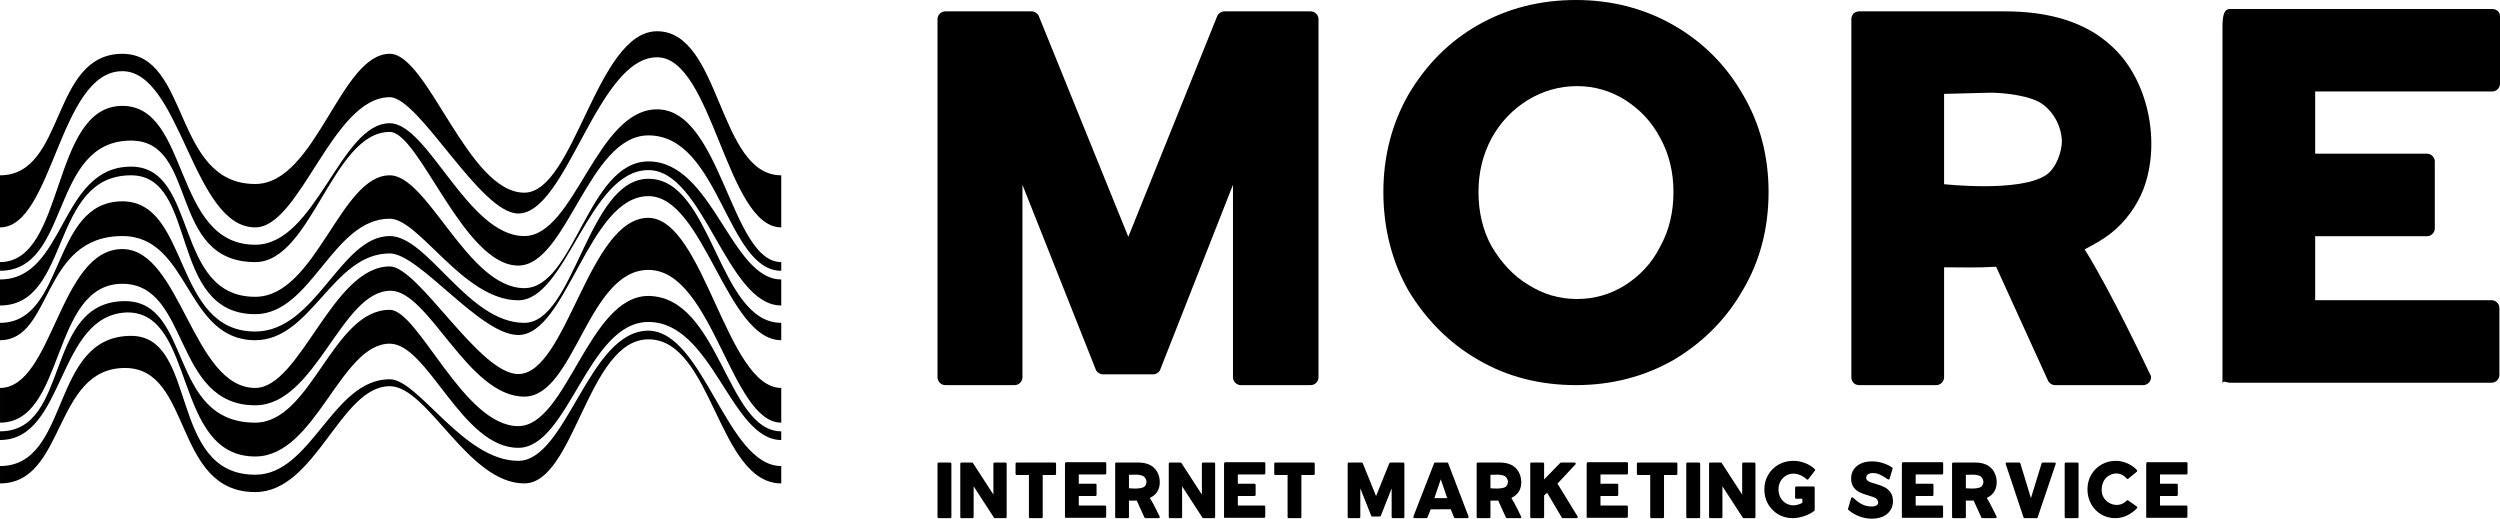
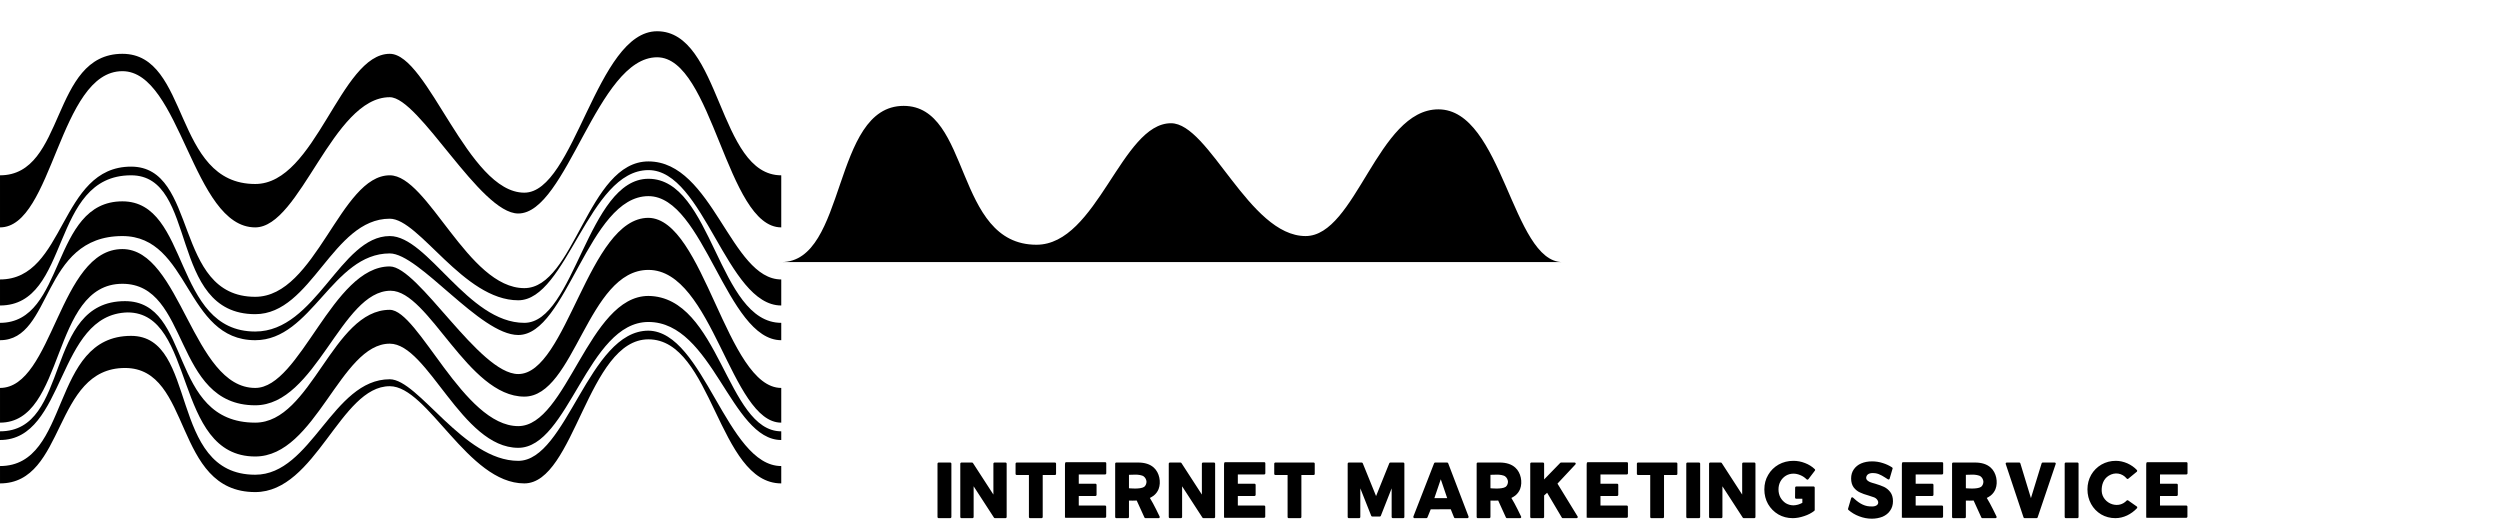
<svg xmlns="http://www.w3.org/2000/svg" xml:space="preserve" width="793.867mm" height="164.706mm" style="shape-rendering:geometricPrecision; text-rendering:geometricPrecision; image-rendering:optimizeQuality; fill-rule:evenodd; clip-rule:evenodd" viewBox="0 0 68669.85 14247.17">
  <defs>
    <style type="text/css">  .fil0 {fill:black;fill-rule:nonzero}  </style>
  </defs>
  <g id="Слой_x0020_1">
    <g id="_872996704">
      <path class="fil0" d="M21459.37 8867.93l0 476.76c-1502.16,0 -2122.13,-3957.19 -3648.12,-3957.19 -1645.2,0 -2241.34,3814.19 -3576.55,3814.19 -1049.12,0 -2718.16,-2240.83 -3528.85,-2240.83 -1573.7,0 -2145.96,2383.83 -3695.81,2383.83 -1931.31,0 -1788.26,-2860.6 -3648.06,-2860.6 -2241.33,0 -1907.51,2860.6 -3361.98,2860.6l0 -476.76c1812.13,0 1382.94,-3337.42 3361.98,-3337.42 1859.8,0 1382.94,3575.81 3648.06,3575.81 1669.08,0 2336.71,-2622.22 3695.81,-2622.22 1049.07,0 2145.9,2383.83 3695.78,2383.83 1382.89,0 1740.59,-3957.19 3409.62,-3957.19 1764.42,0 1907.47,3957.19 3648.12,3957.19z" />
      <path class="fil0" d="M21459.37 4815.35l0 1430.35c-1502.16,0 -1883.7,-4672.4 -3409.68,-4672.4 -1645.2,0 -2479.78,4290.97 -3814.99,4290.97 -1049.12,0 -2718.16,-3194.38 -3528.85,-3194.38 -1573.7,0 -2455.94,3575.81 -3695.81,3575.81 -1716.71,0 -2050.53,-4290.96 -3648.06,-4290.96 -1740.59,0 -1907.51,4290.96 -3361.98,4290.96l0 -1430.35c1812.13,0 1382.94,-3337.38 3361.98,-3337.38 1859.8,0 1382.94,3575.77 3648.06,3575.77 1669.08,0 2336.71,-3575.77 3695.81,-3575.77 1049.12,0 2145.9,3814.14 3695.78,3814.14 1382.94,0 1979.03,-4433.96 3648.06,-4433.96 1764.42,0 1669.04,3957.2 3409.68,3957.2z" />
      <path class="fil0" d="M21459.37 7676l0 715.15c-1502.16,0 -2122.13,-3718.8 -3648.12,-3718.8 -1645.2,0 -2241.34,3575.76 -3576.55,3575.76 -1502.16,0 -2718.16,-2240.79 -3528.85,-2240.79 -1573.7,0 -2145.96,2622.22 -3695.81,2622.22 -2408.17,0 -1549.82,-3814.19 -3409.62,-3814.19 -2241.32,0 -1645.23,3575.8 -3600.42,3575.8l0 -715.15c1812.13,0 1621.39,-3099.04 3600.42,-3099.04 1859.8,0 1144.5,3575.81 3409.62,3575.81 1669.08,0 2336.71,-3337.42 3695.81,-3337.42 1049.12,0 2145.9,3099.04 3695.78,3099.04 1382.94,0 1740.59,-3480.42 3409.62,-3480.42 1764.42,0 2265.17,3242.03 3648.12,3242.03z" />
-       <path class="fil0" d="M21459.37 7199.25l0 238.38c-1502.16,0 -1692.93,-3718.81 -3648.12,-3718.81 -1645.2,0 -2241.34,3575.76 -3576.55,3575.76 -1502.16,0 -2718.16,-3671.13 -3528.85,-3671.13 -1573.7,0 -2145.96,3575.81 -3695.81,3575.81 -2408.17,0 -1549.82,-3337.43 -3409.62,-3337.43 -2241.32,0 -1645.23,3575.81 -3600.42,3575.81l0 -238.38c1812.13,0 1382.94,-4290.97 3361.98,-4290.97 1859.8,0 1382.94,3814.2 3648.06,3814.2 1669.08,0 2336.71,-3337.42 3695.81,-3337.42 1049.12,0 2145.9,3099.04 3695.78,3099.04 1382.94,0 1979.03,-3480.43 3648.06,-3480.43 1764.42,0 2026.73,4195.59 3409.68,4195.59z" />
+       <path class="fil0" d="M21459.37 7199.25l0 238.38l0 -238.38c1812.13,0 1382.94,-4290.97 3361.98,-4290.97 1859.8,0 1382.94,3814.2 3648.06,3814.2 1669.08,0 2336.71,-3337.42 3695.81,-3337.42 1049.12,0 2145.9,3099.04 3695.78,3099.04 1382.94,0 1979.03,-3480.43 3648.06,-3480.43 1764.42,0 2026.73,4195.59 3409.68,4195.59z" />
      <path class="fil0" d="M21459.37 10655.83l0 953.54c-1382.94,0 -1883.7,-4195.59 -3648.12,-4195.59 -1669.04,0 -2026.73,3480.43 -3409.62,3480.43 -1549.87,0 -2622.82,-2908.33 -3671.94,-2908.33 -1359.1,0 -2050.57,3146.71 -3719.65,3146.71 -2265.13,0 -1788.26,-3337.42 -3648.06,-3337.42 -1979.04,0 -1549.85,3814.2 -3361.98,3814.2l0 -953.54c1454.47,0 1621.39,-3814.19 3361.98,-3814.19 1597.53,0 1931.36,3814.19 3648.06,3814.19 1239.87,0 2122.11,-3337.43 3695.81,-3337.43 786.81,0 2455.9,2956 3528.85,2956 1335.21,0 1931.35,-4290.91 3576.55,-4290.91 1525.99,23.83 2145.96,4672.34 3648.12,4672.34z" />
      <path class="fil0" d="M21459.37 11847.76l0 238.38c-1382.94,0 -1883.7,-3242.04 -3648.12,-3242.04 -1669.04,0 -2193.62,3456.59 -3576.55,3456.59 -1549.87,0 -2479.78,-2860.61 -3528.85,-2860.61 -1359.1,0 -2026.73,3099 -3695.81,3099 -2265.13,0 -1621.37,-3957.2 -3505.01,-3957.2 -1955.19,47.66 -1692.9,3504.26 -3505.03,3504.26l0 -238.38c1955.19,0 1192.2,-3575.82 3433.48,-3575.82 1859.86,0 1168.39,3337.43 3576.56,3337.43 1549.86,0 2122.11,-3099.04 3695.81,-3099.04 786.81,0 2026.69,3194.39 3528.85,3194.39 1335.26,0 1931.35,-3575.78 3576.55,-3575.78 1955.19,23.84 2145.96,3718.82 3648.12,3718.82z" />
      <path class="fil0" d="M21459.37 12801.29l0 476.79c-1740.64,0 -1883.7,-3957.22 -3648.12,-3957.22 -1669.04,0 -2026.73,3957.22 -3409.62,3957.22 -1549.87,0 -2646.71,-2669.92 -3695.78,-2669.92 -1359.1,0 -2026.73,2908.3 -3695.81,2908.3 -2265.13,0 -1716.71,-3408.95 -3576.56,-3408.95 -1979.01,0 -1621.35,3170.57 -3433.48,3170.57l0 -476.79c1955.19,0 1359.1,-3575.77 3600.42,-3575.77 1859.8,0 1001.45,3814.17 3409.62,3814.17 1549.86,0 2122.11,-2622.25 3695.81,-2622.25 786.81,0 2026.69,2240.82 3528.85,2240.82 1335.21,0 1931.35,-3575.79 3576.55,-3575.79 1525.99,23.84 2145.96,3718.82 3648.12,3718.82z" />
-       <path class="fil0" d="M25964.78 10578.36c-114.99,0 -213.55,-98.57 -213.55,-213.51l0 -9839.22c0,-114.99 98.57,-213.55 213.55,-213.55l2365.88 0c82.15,0 164.3,49.26 197.19,114.99l2464.45 6077.63 2448.02 -6077.63c32.84,-65.72 114.99,-114.99 197.14,-114.99l2365.82 0c115.04,0 213.6,98.57 213.6,213.55l0 9839.22c0,114.94 -98.57,213.51 -213.6,213.51l-1922.25 0c-114.99,0 -213.55,-98.57 -213.55,-213.51l0 -5289.22 -2004.45 5092.09c-32.84,65.73 -114.99,114.99 -180.72,114.99l-1380.1 0c-82.15,0 -164.3,-49.25 -197.13,-114.99l-2020.87 -5092.09 0 5289.22c0,114.94 -98.57,213.51 -213.55,213.51l-1905.88 0 0 0zm17323.82 0c-985.78,0 -1889.36,-229.98 -2678,-689.88 -805.06,-459.95 -1445.83,-1116.99 -1922.3,-1905.43 -460,-804.85 -690.02,-1724.76 -690.02,-2710.29 0,-969.16 230.02,-1872.6 690.02,-2677.46 476.47,-804.86 1100.82,-1445.48 1905.83,-1905.43 805.07,-459.95 1708.7,-689.88 2694.47,-689.88 969.36,0 1873,229.93 2678.06,689.88 805.06,459.95 1445.78,1100.57 1905.93,1905.43 476.18,804.86 706.54,1708.3 706.54,2677.46 0,985.53 -230.37,1888.96 -706.54,2693.87 -460.15,804.86 -1100.87,1445.48 -1905.93,1921.85 -805.06,459.9 -1708.7,689.88 -2678.06,689.88zm32.89 -2365.33c476.47,0 920.05,-131.41 1314.38,-377.81 410.74,-262.81 739.34,-607.77 969.31,-1067.72 246.5,-443.48 361.49,-952.69 361.49,-1494.74 0,-525.63 -114.99,-1034.84 -361.49,-1478.37 -229.97,-443.48 -558.57,-788.44 -969.31,-1051.26 -394.32,-246.4 -837.9,-377.8 -1314.38,-377.8 -492.89,0 -936.51,131.4 -1347.25,377.8 -427.17,262.81 -755.75,607.78 -1002.2,1051.26 -246.45,459.95 -361.43,952.74 -361.43,1478.37 0,542.05 114.99,1051.26 361.43,1494.74 262.87,443.53 591.46,804.9 1002.2,1051.3 410.74,262.81 854.37,394.23 1347.25,394.23zm7745.46 2365.33c-131.35,0 -213.95,-98.57 -213.95,-213.51l0 -9839.22c0,-114.99 82.6,-213.55 213.95,-213.55l4008.9 0c1248.39,0 2234.07,312.08 2924.2,952.69 1018.52,919.9 1363.83,2661.04 870.74,3942.27 -180.62,459.95 -492.59,887.01 -887.17,1199.14 -229.88,180.66 -476.17,312.08 -722.96,443.48 706.54,1116.98 1774.32,3383.8 1774.32,3383.8 16.42,32.84 49.26,82.1 49.26,131.4 0,114.94 -98.52,213.51 -213.46,213.51l-2431.61 0c-65.68,0 -147.78,-49.26 -180.62,-114.99l-1429.51 -3137.36c-509.01,32.84 -903.58,16.43 -1429.01,16.43l0 3022.41c0,114.99 -99.02,213.51 -213.95,213.51l-2119.14 0 0 0zm2333.09 -5519.15c0,0 2069.88,229.97 2792.84,-246.4 279.14,-180.66 443.33,-624.2 443.33,-952.69 -16.42,-361.38 -197.03,-739.19 -492.59,-969.16 -311.98,-262.81 -1084.2,-344.96 -1478.77,-344.96l-1264.82 32.89 0 2480.32zm7646.61 5519.15l0 -9839.22c0,-410.64 82.1,-492.79 213.46,-492.79l7196.3 0c114.93,0 213.46,82.15 213.46,197.14l0 1856.17c0,114.93 -98.52,213.5 -213.46,213.5l-4863.21 0 0 1708.35 3072.47 0c114.93,0 213.46,98.52 213.46,213.5l0 1839.75c0,114.94 -98.52,213.51 -213.46,213.51l-3072.47 0 0 1757.59 4846.8 0c114.93,0 213.45,98.57 213.45,213.55l0 1839.71c0,114.99 -98.52,213.55 -213.45,213.55l-7179.88 0c-131.36,0 -213.46,-98.57 -213.46,65.68l0 0z" />
      <path class="fil0" d="M25783.01 14232.5c-17.12,0 -31.79,-14.65 -31.79,-31.78l0 -1464.23c0,-17.1 14.67,-31.78 31.79,-31.78l317.85 0c17.12,0 31.8,14.68 31.8,31.78l0 1464.23c0,17.13 -14.68,31.78 -31.8,31.78l-317.85 0zm625.89 0c-17.12,0 -31.75,-14.65 -31.75,-31.78l0 -1464.23c0,-17.1 14.63,-31.78 31.75,-31.78l288.54 0c9.75,0 19.55,4.9 26.87,12.23l562.35 867.79 0 -848.24c0,-17.1 14.68,-31.78 31.8,-31.78l300.73 0c17.12,0 31.8,14.68 31.8,31.78l0 1464.23c0,17.13 -14.68,31.78 -31.8,31.78l-288.49 0c-9.8,0 -19.56,-4.88 -26.92,-12.21l-559.91 -862.91 0 843.34c0,17.13 -14.68,31.78 -31.75,31.78l-303.22 0 0 0zm1882.64 0c-17.11,0 -29.31,-14.65 -29.31,-31.78l0 -1153.77 -334.96 0c-17.12,0 -31.8,-12.22 -31.8,-29.35l0 -281.11c0,-17.1 14.68,-31.78 31.8,-31.78l1048.87 0c19.55,0 31.79,14.68 31.79,31.78l0 281.11c0,17.13 -12.24,29.35 -31.79,29.35l-334.96 0 0 1153.77c0,17.13 -14.68,31.78 -31.8,31.78l-317.85 0zm960.9 0l0 -1464.23c0,-61.1 12.2,-73.33 31.8,-73.33l1070.87 0c17.16,0 31.79,12.22 31.79,29.32l0 276.23c0,17.1 -14.63,31.77 -31.79,31.77l-723.66 0 0 254.22 457.16 0c17.12,0 31.8,14.68 31.8,31.78l0 273.78c0,17.1 -14.68,31.77 -31.8,31.77l-457.16 0 0 261.56 721.22 0c17.11,0 31.79,14.67 31.79,31.77l0 273.78c0,17.12 -14.68,31.77 -31.79,31.77l-1068.43 0c-19.6,0 -31.8,-14.65 -31.8,9.78l0 0zm1410.75 0c-19.56,0 -31.8,-14.65 -31.8,-31.78l0 -1464.23c0,-17.1 12.24,-31.78 31.8,-31.78l596.59 0c185.79,0 332.53,46.46 435.22,141.79 151.56,136.89 202.9,395.99 129.57,586.66 -26.87,68.46 -73.34,132.01 -132.06,178.44 -34.23,26.9 -70.9,46.45 -107.57,66.01 105.18,166.22 264.06,503.55 264.06,503.55 2.44,4.9 7.36,12.22 7.36,19.55 0,17.13 -14.67,31.78 -31.79,31.78l-361.83 0c-9.8,0 -22.04,-7.33 -26.92,-17.1l-212.71 -466.9c-75.77,4.9 -134.49,2.45 -212.7,2.45l0 449.77c0,17.13 -14.68,31.78 -31.8,31.78l-315.41 0 0 0zm347.2 -821.34c0,0 308.05,34.23 415.62,-36.65 41.6,-26.9 66.03,-92.91 66.03,-141.79 -2.44,-53.78 -29.31,-110.01 -73.34,-144.21 -46.47,-39.12 -161.36,-51.33 -220.02,-51.33l-188.28 4.87 0 369.11zm1124.64 821.34c-17.07,0 -31.75,-14.65 -31.75,-31.78l0 -1464.23c0,-17.1 14.68,-31.78 31.75,-31.78l288.54 0c9.76,0 19.56,4.9 26.92,12.23l562.31 867.79 0 -848.24c0,-17.1 14.68,-31.78 31.79,-31.78l300.73 0c17.12,0 31.8,14.68 31.8,31.78l0 1464.23c0,17.13 -14.68,31.78 -31.8,31.78l-288.49 0c-9.8,0 -19.55,-4.88 -26.92,-12.21l-559.86 -862.91 0 843.34c0,17.13 -14.68,31.78 -31.8,31.78l-303.22 0zm1486.58 0l0 -1464.23c0,-61.1 12.24,-73.33 31.8,-73.33l1070.91 0c17.12,0 31.75,12.22 31.75,29.32l0 276.23c0,17.1 -14.63,31.77 -31.75,31.77l-723.76 0 0 254.22 457.27 0c17.11,0 31.74,14.68 31.74,31.78l0 273.78c0,17.1 -14.63,31.77 -31.74,31.77l-457.27 0 0 261.56 721.32 0c17.12,0 31.75,14.67 31.75,31.77l0 273.78c0,17.12 -14.63,31.77 -31.75,31.77l-1068.47 0c-19.56,0 -31.8,-14.65 -31.8,9.78l0 0zm1775.07 0c-17.11,0 -29.35,-14.65 -29.35,-31.78l0 -1153.77 -334.96 0c-17.12,0 -31.8,-12.22 -31.8,-29.35l0 -281.11c0,-17.1 14.68,-31.78 31.8,-31.78l1048.92 0c19.55,0 31.79,14.68 31.79,31.78l0 281.11c0,17.13 -12.24,29.35 -31.79,29.35l-334.96 0 0 1153.77c0,17.13 -14.68,31.78 -31.8,31.78l-317.85 0 0 0zm1652.81 0c-17.11,0 -31.79,-14.65 -31.79,-31.78l0 -1464.23c0,-17.1 14.68,-31.78 31.79,-31.78l352.08 0c12.19,0 24.43,7.34 29.36,17.11l366.7 904.46 364.32 -904.46c4.87,-9.77 17.12,-17.11 29.36,-17.11l352.07 0c17.12,0 31.8,14.68 31.8,31.78l0 1464.23c0,17.13 -14.68,31.78 -31.8,31.78l-286.1 0c-17.12,0 -31.75,-14.65 -31.75,-31.78l0 -787.11 -298.29 757.78c-4.93,9.78 -17.17,17.13 -26.92,17.13l-205.4 0c-12.19,0 -24.44,-7.34 -29.31,-17.13l-300.73 -757.78 0 787.11c0,17.13 -14.68,31.78 -31.8,31.78l-283.62 0 0 0zm1801.94 0c-9.76,0 -19.56,-4.88 -24.44,-14.65 -7.31,-7.35 -7.31,-19.56 -4.92,-29.33l569.71 -1464.25c4.88,-12.22 17.12,-19.56 29.32,-19.56l327.65 0c12.24,0 24.48,7.34 29.35,19.56l559.92 1464.25c2.44,9.77 2.44,19.55 -4.93,29.33 -4.87,9.77 -14.68,14.65 -24.43,14.65l-339.89 0c-12.19,0 -24.44,-7.33 -29.31,-19.55l-90.46 -224.88 -550.16 2.43 -90.45 222.45c-4.88,12.22 -17.12,19.55 -29.31,19.55l-327.65 0 0 0zm547.67 -550l352.08 0 -176.05 -518.21 -176.04 518.21zm1193.16 550c-19.55,0 -31.79,-14.65 -31.79,-31.78l0 -1464.23c0,-17.1 12.24,-31.78 31.79,-31.78l596.59 0c185.84,0 332.53,46.46 435.22,141.79 151.57,136.89 202.91,395.99 129.57,586.66 -26.92,68.46 -73.34,132.01 -132.05,178.44 -34.18,26.9 -70.9,46.45 -107.57,66.01 105.13,166.22 264.05,503.55 264.05,503.55 2.49,4.9 7.37,12.22 7.37,19.55 0,17.13 -14.68,31.78 -31.8,31.78l-361.88 0c-9.75,0 -21.99,-7.33 -26.87,-17.1l-212.7 -466.9c-75.78,4.9 -134.49,2.45 -212.71,2.45l0 449.77c0,17.13 -14.68,31.78 -31.8,31.78l-315.41 0 0 0zm347.2 -821.34c0,0 308.05,34.23 415.62,-36.65 41.6,-26.9 66.03,-92.91 66.03,-141.79 -2.44,-53.78 -29.36,-110.01 -73.34,-144.21 -46.48,-39.12 -161.37,-51.33 -220.07,-51.33l-188.23 4.87 0 369.11zm1124.7 821.34c-17.11,0 -31.79,-14.65 -31.79,-31.78l0 -1464.23c0,-17.1 14.68,-31.78 31.79,-31.78l317.85 0c17.12,0 31.8,14.68 31.8,31.78l0 432.68 442.54 -454.67c7.32,-4.88 14.68,-9.78 24.43,-9.78l369.19 0c12.25,0 24.44,7.34 29.36,17.11 4.88,12.22 2.44,24.45 -4.92,34.23l-493.88 528 550.16 897.12c4.87,4.9 7.31,12.22 7.31,19.55 0,17.13 -14.68,31.78 -31.8,31.78l-381.43 0c-9.75,0 -19.51,-4.88 -24.43,-14.65l-403.43 -682.01 -83.09 73.33 0 591.56c0,17.13 -14.68,31.78 -31.8,31.78l-317.85 0 0 0zm1518.33 0l0 -1464.23c0,-61.1 12.24,-73.33 31.8,-73.33l1070.91 0c17.12,0 31.75,12.22 31.75,29.32l0 276.23c0,17.1 -14.63,31.77 -31.75,31.77l-723.71 0 0 254.22 457.16 0c17.12,0 31.79,14.68 31.79,31.78l0 273.78c0,17.1 -14.67,31.77 -31.79,31.77l-457.16 0 0 261.56 721.22 0c17.11,0 31.79,14.67 31.79,31.77l0 273.78c0,17.12 -14.68,31.77 -31.79,31.77l-1068.43 0c-19.56,0 -31.8,-14.65 -31.8,9.78l0 0zm1775.07 0c-17.11,0 -29.35,-14.65 -29.35,-31.78l0 -1153.77 -334.96 0c-17.12,0 -31.8,-12.22 -31.8,-29.35l0 -281.11c0,-17.1 14.68,-31.78 31.8,-31.78l1048.92 0c19.55,0 31.75,14.68 31.75,31.78l0 281.11c0,17.13 -12.2,29.35 -31.75,29.35l-334.96 0 0 1153.77c0,17.13 -14.68,31.78 -31.8,31.78l-317.85 0 0 0zm992.65 0c-17.11,0 -31.74,-14.65 -31.74,-31.78l0 -1464.23c0,-17.1 14.63,-31.78 31.74,-31.78l317.85 0c17.12,0 31.8,14.68 31.8,31.78l0 1464.23c0,17.13 -14.68,31.78 -31.8,31.78l-317.85 0zm625.94 0c-17.12,0 -31.8,-14.65 -31.8,-31.78l0 -1464.23c0,-17.1 14.68,-31.78 31.8,-31.78l288.49 0c9.8,0 19.56,4.9 26.92,12.23l562.1 867.79 0 -848.24c0,-17.1 14.93,-31.78 31.85,-31.78l301.03 0c16.91,0 31.84,14.68 31.84,31.78l0 1464.23c0,17.13 -14.93,31.78 -31.84,31.78l-288.59 0c-9.96,0 -19.4,-4.88 -26.87,-12.21l-559.96 -862.91 0 843.34c0,17.13 -14.68,31.78 -31.8,31.78l-303.17 0 0 0zm2266.71 0c-144.29,0 -279.13,-34.21 -396.56,-102.67 -119.41,-70.88 -212.45,-166.21 -281.12,-283.55 -68.17,-119.79 -102.5,-256.67 -102.5,-403.34 0,-146.66 34.33,-281.1 104.99,-398.44 68.66,-119.79 166.19,-215.13 286.1,-283.56 122.41,-68.46 259.23,-102.68 408.51,-102.68 107.47,0 212.46,19.57 317.94,61.12 102.5,39.11 193.06,95.33 266.2,166.22 12.44,9.77 14.93,26.88 4.98,41.55l-178.63 234.68c-6.96,7.33 -14.43,12.22 -24.38,14.65 -6.97,0 -16.92,-4.88 -24.38,-9.77 -48.76,-48.88 -104.99,-88 -171.16,-114.89 -63.69,-26.88 -126.88,-41.55 -190.57,-41.55 -75.64,0 -146.78,19.55 -207.98,56.23 -63.69,39.11 -112.45,90.44 -149.27,156.44 -36.32,66 -53.73,139.34 -53.73,220 0,80.66 17.41,156.44 53.73,222.45 36.82,66 88.07,119.78 149.27,158.88 63.68,36.68 134.34,56.23 207.98,56.23 38.8,0 80.6,-7.35 126.88,-19.56 39.31,-12.22 81.1,-29.35 117.42,-48.9l0 -112.43 -168.68 0c-9.45,0 -16.92,-2.46 -21.89,-9.78 -7.46,-4.9 -9.95,-12.22 -9.95,-22l2.48 -273.78c0,-17.12 14.93,-31.77 31.85,-31.77l474.18 0c17.41,0 31.84,14.65 31.84,31.77l0 613.57c0,9.77 -4.97,19.55 -14.43,26.88 -76.13,58.68 -168.68,107.56 -276.14,141.79 -107.98,36.66 -212.96,56.21 -312.98,56.21l0 0zm2170.88 14.67c-117.42,0 -234.85,-22 -347.3,-66 -112.45,-41.55 -212.46,-102.67 -295.55,-175.99 -9.96,-9.78 -12.44,-24.45 -7.46,-36.68l85.57 -290.88c4.97,-9.77 12.44,-17.11 21.89,-17.11 9.95,-2.45 19.9,0 26.87,7.34 129.86,122.21 276.65,232.22 459.75,242 48.76,2.45 102.5,4.87 149.27,-9.78 144.29,-46.45 83.09,-193.12 -24.38,-237.12 -36.81,-14.65 -88.07,-31.77 -154.25,-51.33 -97.52,-26.88 -178.62,-56.23 -239.33,-85.56 -66.17,-29.33 -122.4,-75.78 -171.16,-136.89 -46.77,-63.55 -71.16,-146.67 -71.16,-246.88 0,-95.33 24.38,-178.46 73.14,-249.35 49.26,-70.89 117.42,-127.11 203.01,-163.76 85.58,-36.68 186.09,-56.23 298.54,-56.23 100.01,0 198.03,14.67 295.55,46.45 95.53,29.33 181.11,70.89 256.74,119.77 12.44,9.77 17.41,24.45 9.96,39.12l-80.61 273.78c-2.49,9.77 -9.95,14.65 -19.4,17.1 -7.46,2.45 -17.42,2.45 -24.88,-2.45 -109.97,-68.44 -219.93,-151.55 -349.3,-168.67 -85.57,-12.22 -215.45,-7.33 -244.8,95.33 -36.33,132.01 156.73,166.22 244.8,193.11 97.53,29.33 178.13,58.66 241.82,88.01 66.17,31.77 124.89,80.66 171.16,141.77 48.77,63.55 73.65,149.12 73.65,251.78 0,100.23 -26.88,185.79 -78.62,259.12 -48.76,73.34 -119.41,127.11 -207.48,166.22 -88.07,34.23 -186.1,53.78 -296.06,53.78l0 0zm826.46 -14.67l0 -1464.23c0,-61.1 12.44,-73.33 31.84,-73.33l1070.76 0c17.42,0 31.85,12.22 31.85,29.32l0 276.23c0,17.1 -14.43,31.77 -31.85,31.77l-723.46 0 0 254.22 457.26 0c16.92,0 31.35,14.68 31.35,31.78l0 273.78c0,17.1 -14.43,31.77 -31.35,31.77l-457.26 0 0 261.56 720.97 0c17.41,0 31.84,14.67 31.84,31.77l0 273.78c0,17.12 -14.43,31.77 -31.84,31.77l-1068.28 0c-19.4,0 -31.84,-14.65 -31.84,9.78l0 0zm1410.6 0c-19.4,0 -31.84,-14.65 -31.84,-31.78l0 -1464.23c0,-17.1 12.44,-31.78 31.84,-31.78l596.59 0c186.09,0 332.87,46.46 435.37,141.79 151.76,136.89 203,395.99 129.36,586.66 -26.87,68.46 -73.14,132.01 -131.85,178.44 -34.33,26.9 -70.65,46.45 -107.48,66.01 104.99,166.22 264.21,503.55 264.21,503.55 1.99,4.9 6.97,12.22 6.97,19.55 0,17.13 -14.44,31.78 -31.85,31.78l-361.73 0c-9.96,0 -21.89,-7.33 -26.87,-17.1l-212.46 -466.9c-76.13,4.9 -134.85,2.45 -212.96,2.45l0 449.77c0,17.13 -14.44,31.78 -31.85,31.78l-315.46 0 0 0zm347.31 -821.34c0,0 307.99,34.23 415.46,-36.65 41.8,-26.9 66.18,-92.91 66.18,-141.79 -2.49,-53.78 -29.36,-110.01 -73.14,-144.21 -46.77,-39.12 -161.71,-51.33 -220.42,-51.33l-188.08 4.87 0 369.11zm1613.61 821.34c-11.95,0 -24.38,-7.33 -29.36,-19.55l-489.11 -1466.68c-4.48,-9.78 -1.99,-19.56 2.49,-29.33 7.46,-7.33 17.41,-12.23 26.87,-12.23l342.33 0c12.44,0 24.88,7.34 29.36,22.01l291.07 955.78 293.57 -955.78c4.97,-14.67 16.92,-22.01 29.36,-22.01l327.4 0c9.95,0 19.9,4.9 26.87,12.23 4.97,9.77 7.46,19.55 2.49,29.33l-496.08 1466.68c-4.97,12.22 -14.92,19.55 -29.35,19.55l-327.9 0 0 0zm1131.96 0c-16.92,0 -31.35,-14.65 -31.35,-31.78l0 -1464.23c0,-17.1 14.43,-31.78 31.35,-31.78l317.94 0c17.42,0 31.85,14.68 31.85,31.78l0 1464.23c0,17.13 -14.43,31.78 -31.85,31.78l-317.94 0 0 0zm1364.33 0c-144.3,0 -276.15,-34.21 -393.58,-102.67 -117.42,-70.88 -209.97,-166.21 -276.15,-286 -66.17,-119.77 -100.5,-254.22 -100.5,-403.34 0,-144.21 34.33,-278.65 103,-398.45 68.17,-117.33 163.7,-212.67 281.13,-281.1 119.92,-68.46 254.26,-102.68 396.06,-102.68 107.48,0 212.46,24.45 315.46,68.45 102.5,46.45 190.57,107.56 264.21,185.77 9.45,12.23 9.45,29.36 0,41.56l-232.37 190.66c-7.46,7.35 -14.92,12.22 -24.38,12.22 -9.96,0 -19.9,-4.87 -24.88,-12.22 -124.4,-151.54 -324.91,-183.32 -493.59,-78.21 -146.78,90.44 -200.52,256.66 -193.05,422.9 6.96,168.66 129.36,312.88 290.57,361.76 146.78,44 291.08,9.79 396.07,-102.66 7.46,-4.89 14.92,-9.78 24.88,-7.34 9.45,0 16.92,2.45 21.89,9.78l236.84 166.21c9.96,12.23 9.96,29.33 0,41.56 -78.12,83.1 -171.16,151.56 -273.66,200.44 -104.99,48.9 -212.46,73.34 -317.94,73.34l0 0zm843.87 0l0 -1464.23c0,-61.1 11.94,-73.33 31.84,-73.33l1070.76 0c16.92,0 31.85,12.22 31.85,29.32l0 276.23c0,17.1 -14.93,31.77 -31.85,31.77l-723.96 0 0 254.22 457.26 0c17.42,0 31.85,14.68 31.85,31.78l0 273.78c0,17.1 -14.43,31.77 -31.85,31.77l-457.26 0 0 261.56 721.47 0c16.91,0 31.84,14.67 31.84,31.77l0 273.78c0,17.12 -14.93,31.77 -31.84,31.77l-1068.28 0c-19.9,0 -31.84,-14.65 -31.84,9.78l0 0z" />
    </g>
  </g>
</svg>